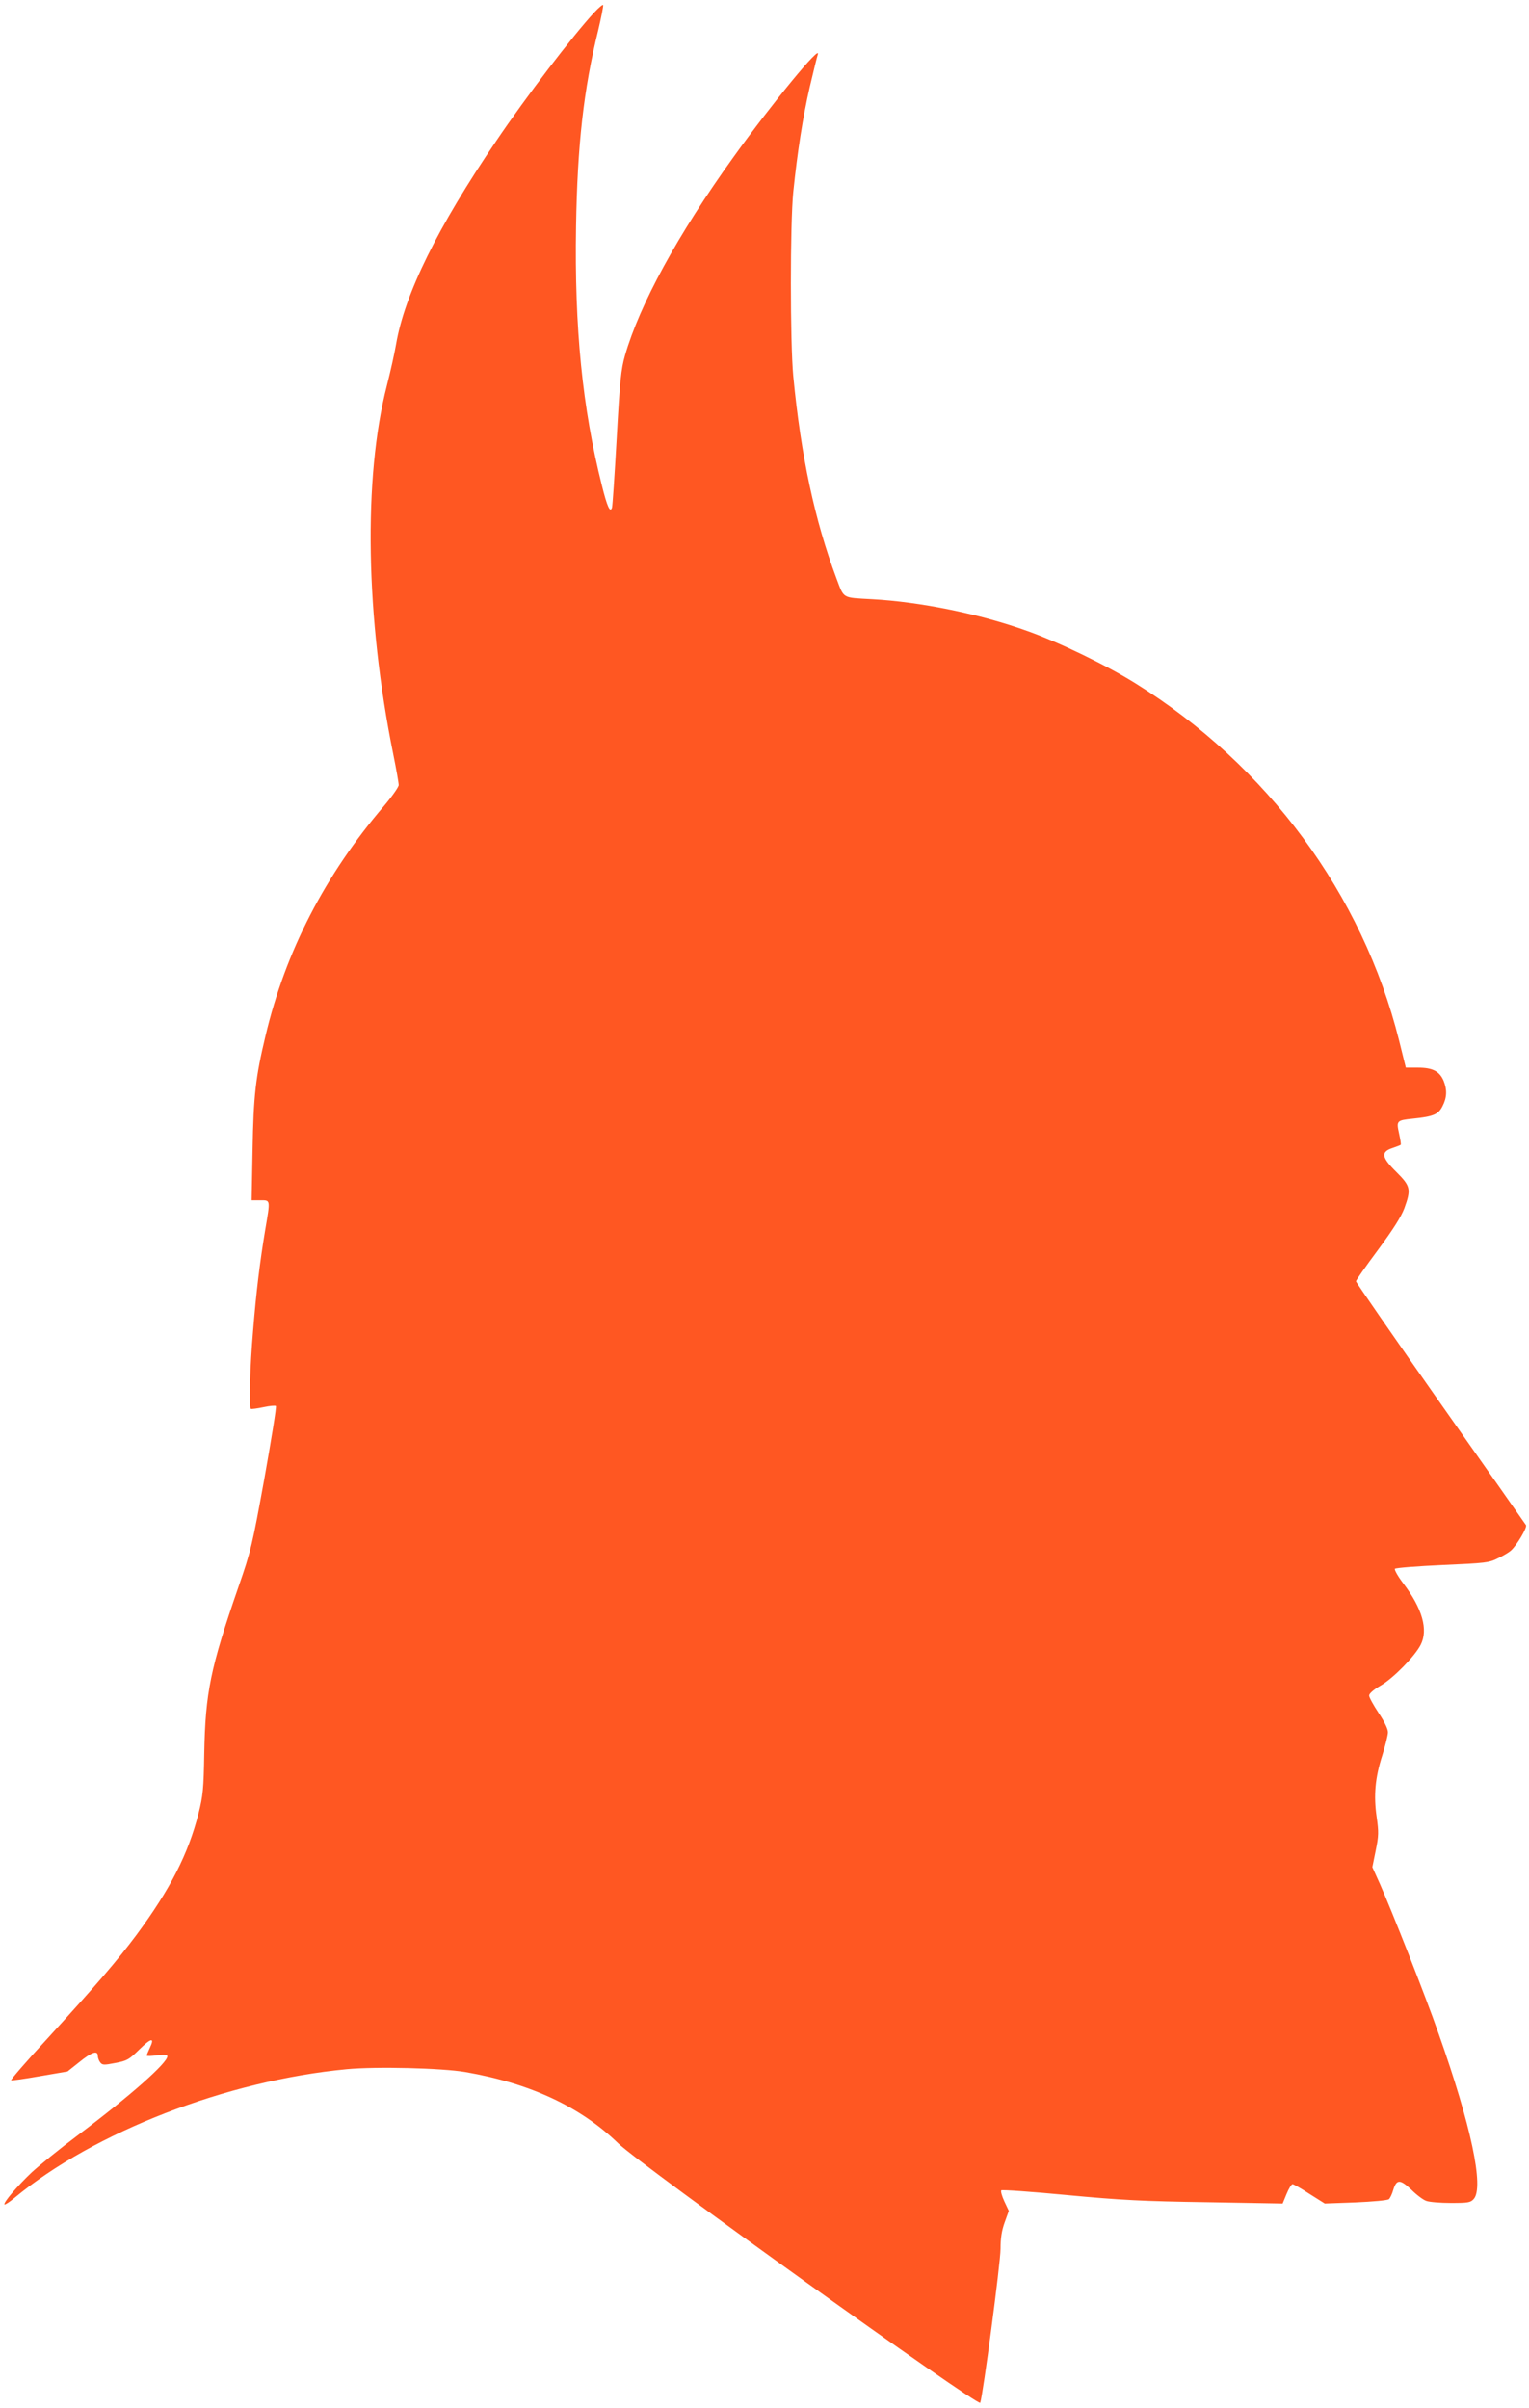
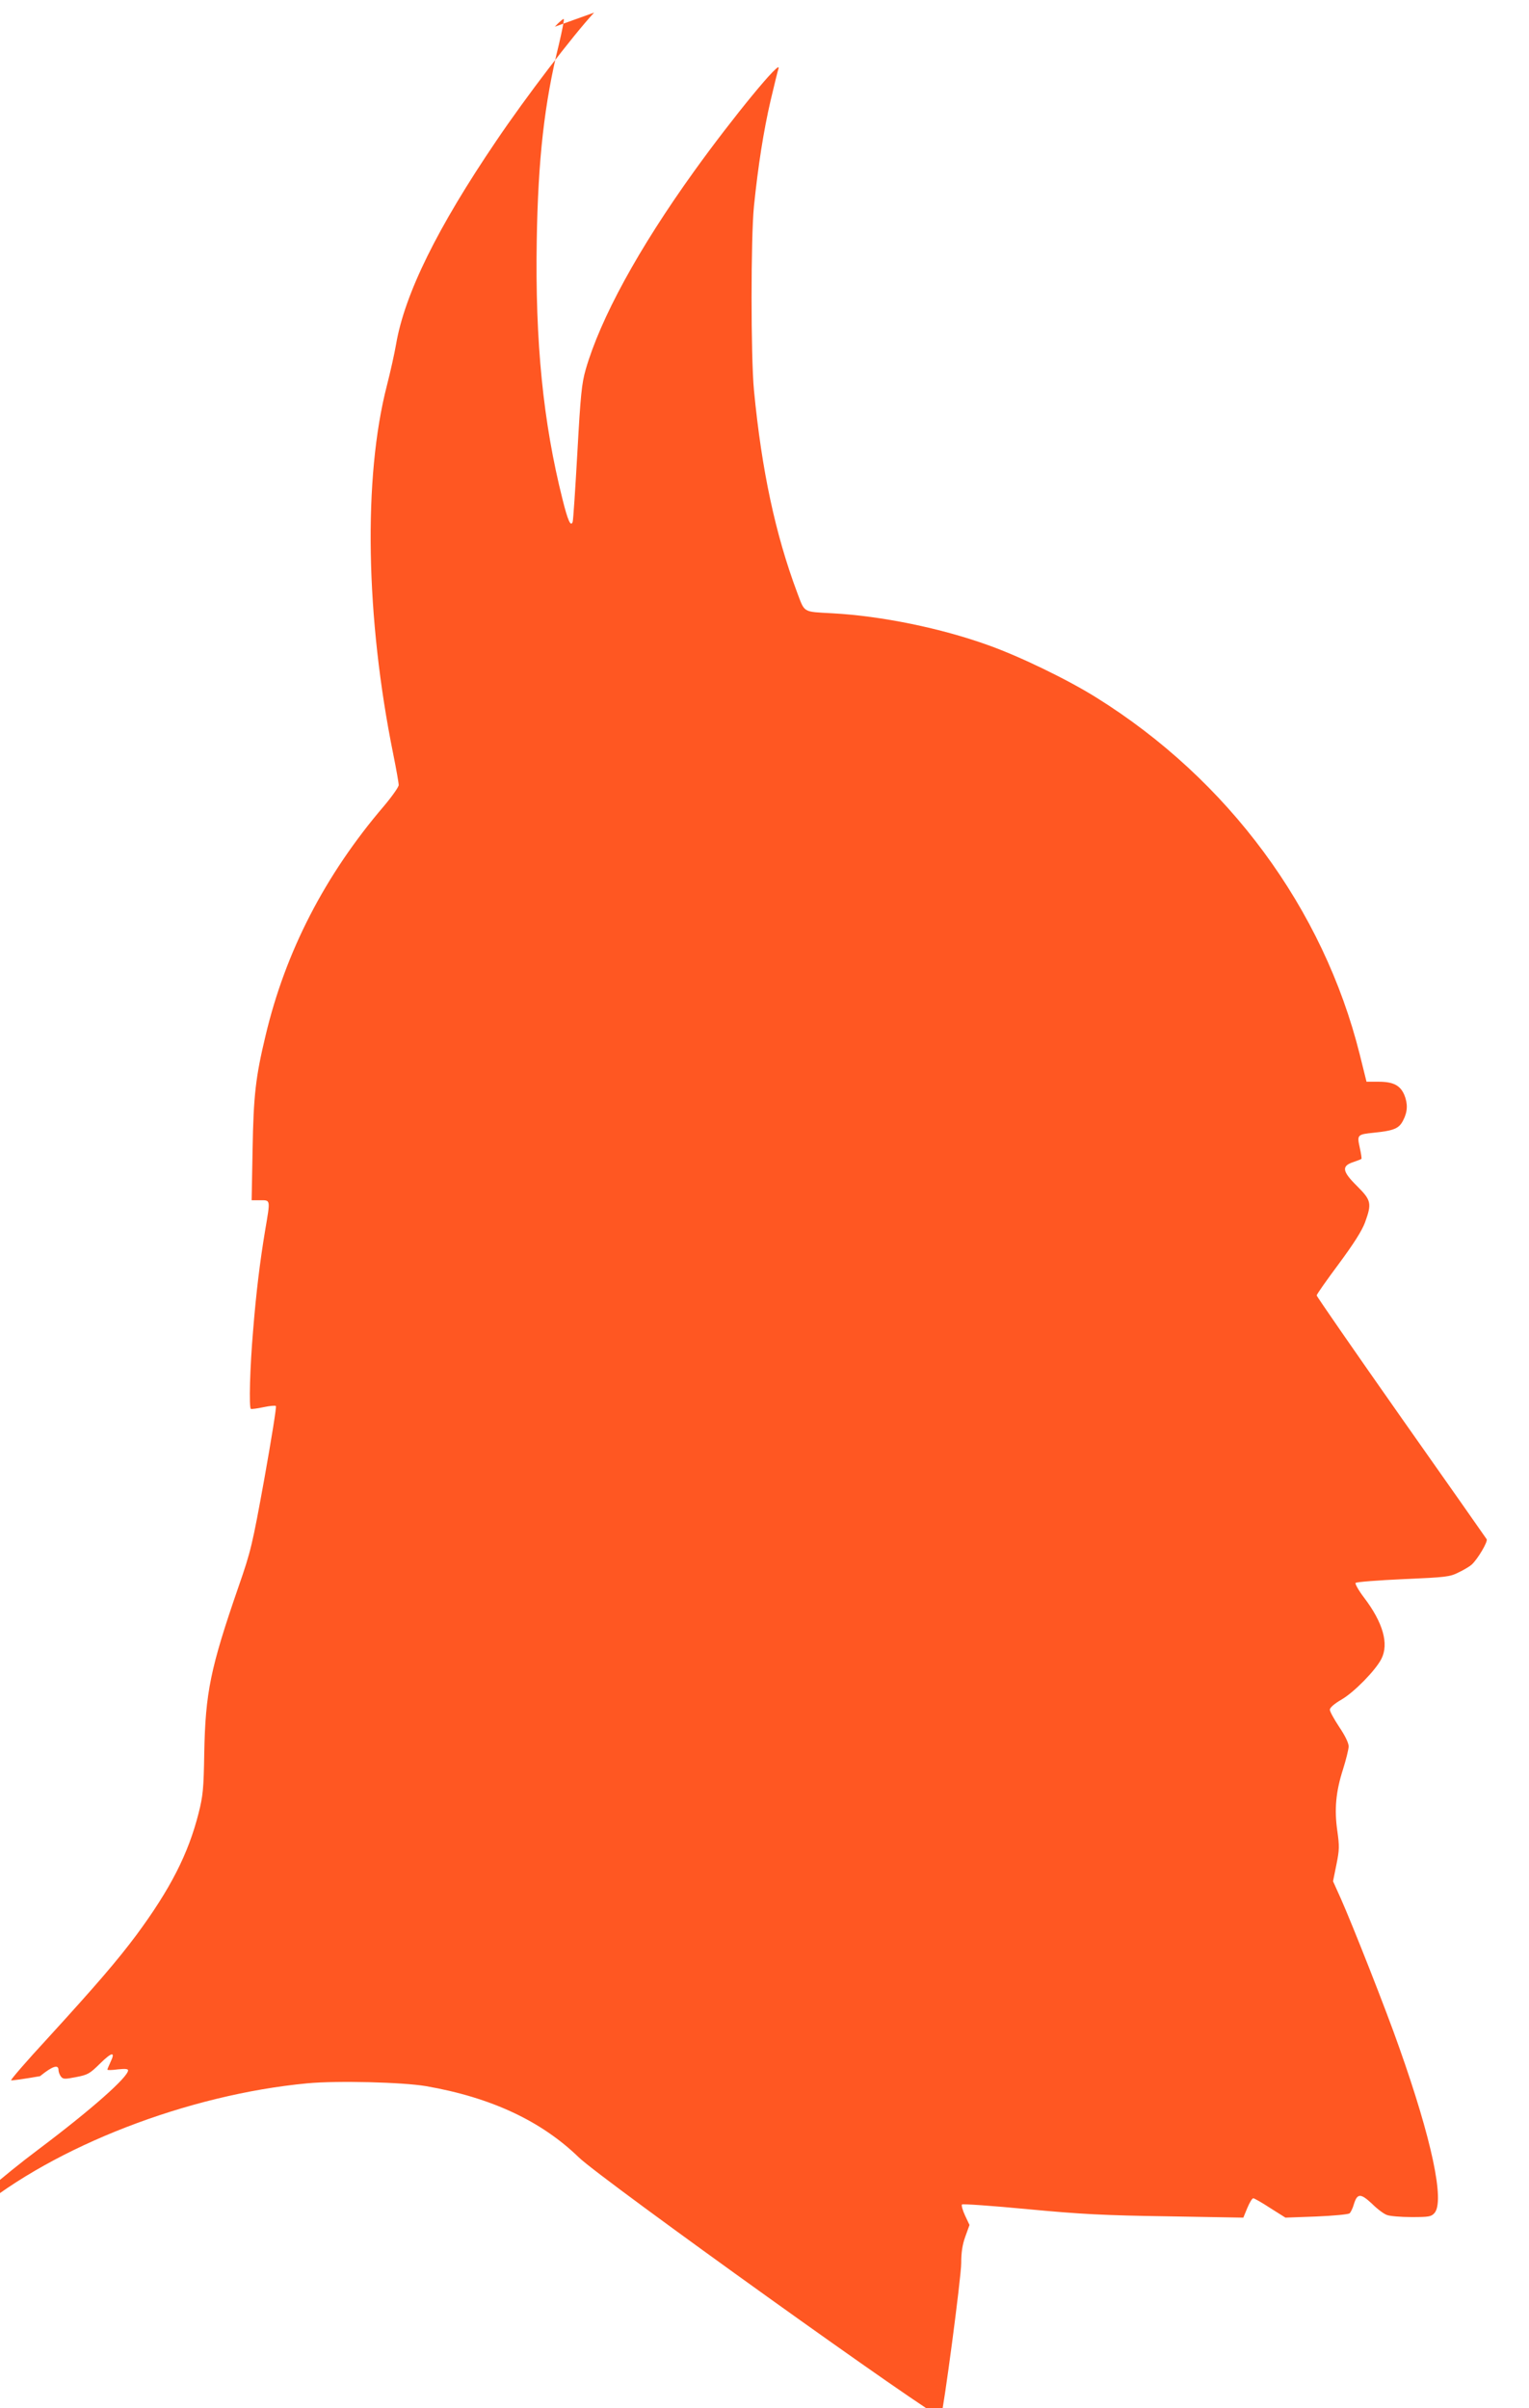
<svg xmlns="http://www.w3.org/2000/svg" version="1.0" width="813pt" height="1280pt" viewBox="0 0 813 1280" preserveAspectRatio="xMidYMid meet">
  <g transform="translate(0,1280) scale(0.1,-0.1)" fill="#ff5722" stroke="none">
-     <path d="M3159 12733 c-112 -121 -361 -446 -521 -683 -312 -460 -486 -812 -532 -1080 -8 -47 -30 -146 -49 -220 -126 -489 -113 -1234 34 -1959 16 -79 29 -153 29 -164 0 -10 -35 -60 -78 -111 -314 -367 -524 -774 -630 -1221 -53 -221 -64 -318 -69 -607 l-5 -268 46 0 c55 0 54 6 26 -159 -28 -168 -48 -332 -64 -531 -17 -196 -23 -413 -12 -419 3 -2 34 2 67 9 33 7 63 10 66 6 4 -4 -24 -176 -61 -384 -65 -358 -72 -387 -138 -577 -149 -431 -176 -561 -182 -885 -3 -190 -7 -227 -30 -318 -55 -217 -150 -403 -331 -648 -101 -135 -208 -260 -471 -548 -112 -121 -199 -222 -195 -224 5 -2 74 8 154 22 l146 25 63 50 c65 53 98 64 98 33 0 -10 6 -26 13 -35 11 -14 19 -15 80 -3 63 12 73 18 128 72 63 62 83 65 56 9 -9 -20 -17 -38 -17 -41 0 -4 25 -3 55 1 39 4 55 3 55 -5 0 -36 -196 -209 -471 -416 -99 -74 -211 -165 -251 -202 -75 -71 -152 -161 -144 -170 3 -2 27 13 53 35 422 350 1130 624 1766 684 159 15 507 6 631 -15 346 -60 613 -185 813 -379 122 -118 1915 -1402 1925 -1379 14 35 108 743 108 818 0 56 6 97 22 141 l22 61 -24 51 c-13 28 -20 54 -16 58 3 4 161 -7 349 -25 287 -27 407 -33 744 -38 l403 -7 21 51 c12 29 26 52 32 52 5 0 46 -23 90 -52 l81 -51 164 6 c91 4 170 11 177 17 6 5 17 27 23 49 18 58 36 58 96 2 28 -28 64 -55 80 -60 15 -6 74 -11 130 -11 92 0 105 2 122 21 56 62 -14 392 -187 880 -69 198 -250 656 -311 793 l-41 91 18 89 c16 78 16 98 5 177 -17 116 -8 211 30 329 16 51 30 107 30 122 0 18 -19 57 -50 103 -27 41 -50 82 -50 92 0 11 24 32 64 55 66 39 179 154 210 215 41 80 9 193 -93 327 -29 38 -48 73 -44 77 5 5 119 14 253 20 229 10 248 12 295 36 28 13 59 32 69 41 32 29 87 122 80 135 -4 6 -209 299 -456 649 -246 350 -448 642 -448 647 0 6 53 81 117 167 82 111 123 176 140 221 37 102 33 118 -42 193 -80 79 -84 107 -20 128 21 7 41 15 43 17 2 2 -2 29 -9 60 -15 68 -13 70 75 79 107 11 134 22 156 66 24 46 25 88 6 135 -22 51 -59 70 -136 70 l-65 0 -36 145 c-194 776 -700 1461 -1402 1898 -154 96 -404 217 -572 277 -252 91 -570 156 -830 170 -160 9 -146 1 -188 112 -115 308 -188 647 -229 1073 -17 179 -17 812 0 980 22 214 51 399 88 559 20 85 39 162 42 170 23 65 -244 -260 -448 -544 -297 -413 -499 -784 -577 -1055 -21 -74 -27 -133 -44 -440 -11 -195 -22 -361 -25 -369 -10 -29 -26 7 -54 120 -103 409 -146 836 -137 1376 7 430 40 728 118 1043 16 68 28 128 26 133 -1 5 -23 -13 -48 -40z" />
+     <path d="M3159 12733 c-112 -121 -361 -446 -521 -683 -312 -460 -486 -812 -532 -1080 -8 -47 -30 -146 -49 -220 -126 -489 -113 -1234 34 -1959 16 -79 29 -153 29 -164 0 -10 -35 -60 -78 -111 -314 -367 -524 -774 -630 -1221 -53 -221 -64 -318 -69 -607 l-5 -268 46 0 c55 0 54 6 26 -159 -28 -168 -48 -332 -64 -531 -17 -196 -23 -413 -12 -419 3 -2 34 2 67 9 33 7 63 10 66 6 4 -4 -24 -176 -61 -384 -65 -358 -72 -387 -138 -577 -149 -431 -176 -561 -182 -885 -3 -190 -7 -227 -30 -318 -55 -217 -150 -403 -331 -648 -101 -135 -208 -260 -471 -548 -112 -121 -199 -222 -195 -224 5 -2 74 8 154 22 c65 53 98 64 98 33 0 -10 6 -26 13 -35 11 -14 19 -15 80 -3 63 12 73 18 128 72 63 62 83 65 56 9 -9 -20 -17 -38 -17 -41 0 -4 25 -3 55 1 39 4 55 3 55 -5 0 -36 -196 -209 -471 -416 -99 -74 -211 -165 -251 -202 -75 -71 -152 -161 -144 -170 3 -2 27 13 53 35 422 350 1130 624 1766 684 159 15 507 6 631 -15 346 -60 613 -185 813 -379 122 -118 1915 -1402 1925 -1379 14 35 108 743 108 818 0 56 6 97 22 141 l22 61 -24 51 c-13 28 -20 54 -16 58 3 4 161 -7 349 -25 287 -27 407 -33 744 -38 l403 -7 21 51 c12 29 26 52 32 52 5 0 46 -23 90 -52 l81 -51 164 6 c91 4 170 11 177 17 6 5 17 27 23 49 18 58 36 58 96 2 28 -28 64 -55 80 -60 15 -6 74 -11 130 -11 92 0 105 2 122 21 56 62 -14 392 -187 880 -69 198 -250 656 -311 793 l-41 91 18 89 c16 78 16 98 5 177 -17 116 -8 211 30 329 16 51 30 107 30 122 0 18 -19 57 -50 103 -27 41 -50 82 -50 92 0 11 24 32 64 55 66 39 179 154 210 215 41 80 9 193 -93 327 -29 38 -48 73 -44 77 5 5 119 14 253 20 229 10 248 12 295 36 28 13 59 32 69 41 32 29 87 122 80 135 -4 6 -209 299 -456 649 -246 350 -448 642 -448 647 0 6 53 81 117 167 82 111 123 176 140 221 37 102 33 118 -42 193 -80 79 -84 107 -20 128 21 7 41 15 43 17 2 2 -2 29 -9 60 -15 68 -13 70 75 79 107 11 134 22 156 66 24 46 25 88 6 135 -22 51 -59 70 -136 70 l-65 0 -36 145 c-194 776 -700 1461 -1402 1898 -154 96 -404 217 -572 277 -252 91 -570 156 -830 170 -160 9 -146 1 -188 112 -115 308 -188 647 -229 1073 -17 179 -17 812 0 980 22 214 51 399 88 559 20 85 39 162 42 170 23 65 -244 -260 -448 -544 -297 -413 -499 -784 -577 -1055 -21 -74 -27 -133 -44 -440 -11 -195 -22 -361 -25 -369 -10 -29 -26 7 -54 120 -103 409 -146 836 -137 1376 7 430 40 728 118 1043 16 68 28 128 26 133 -1 5 -23 -13 -48 -40z" />
  </g>
</svg>